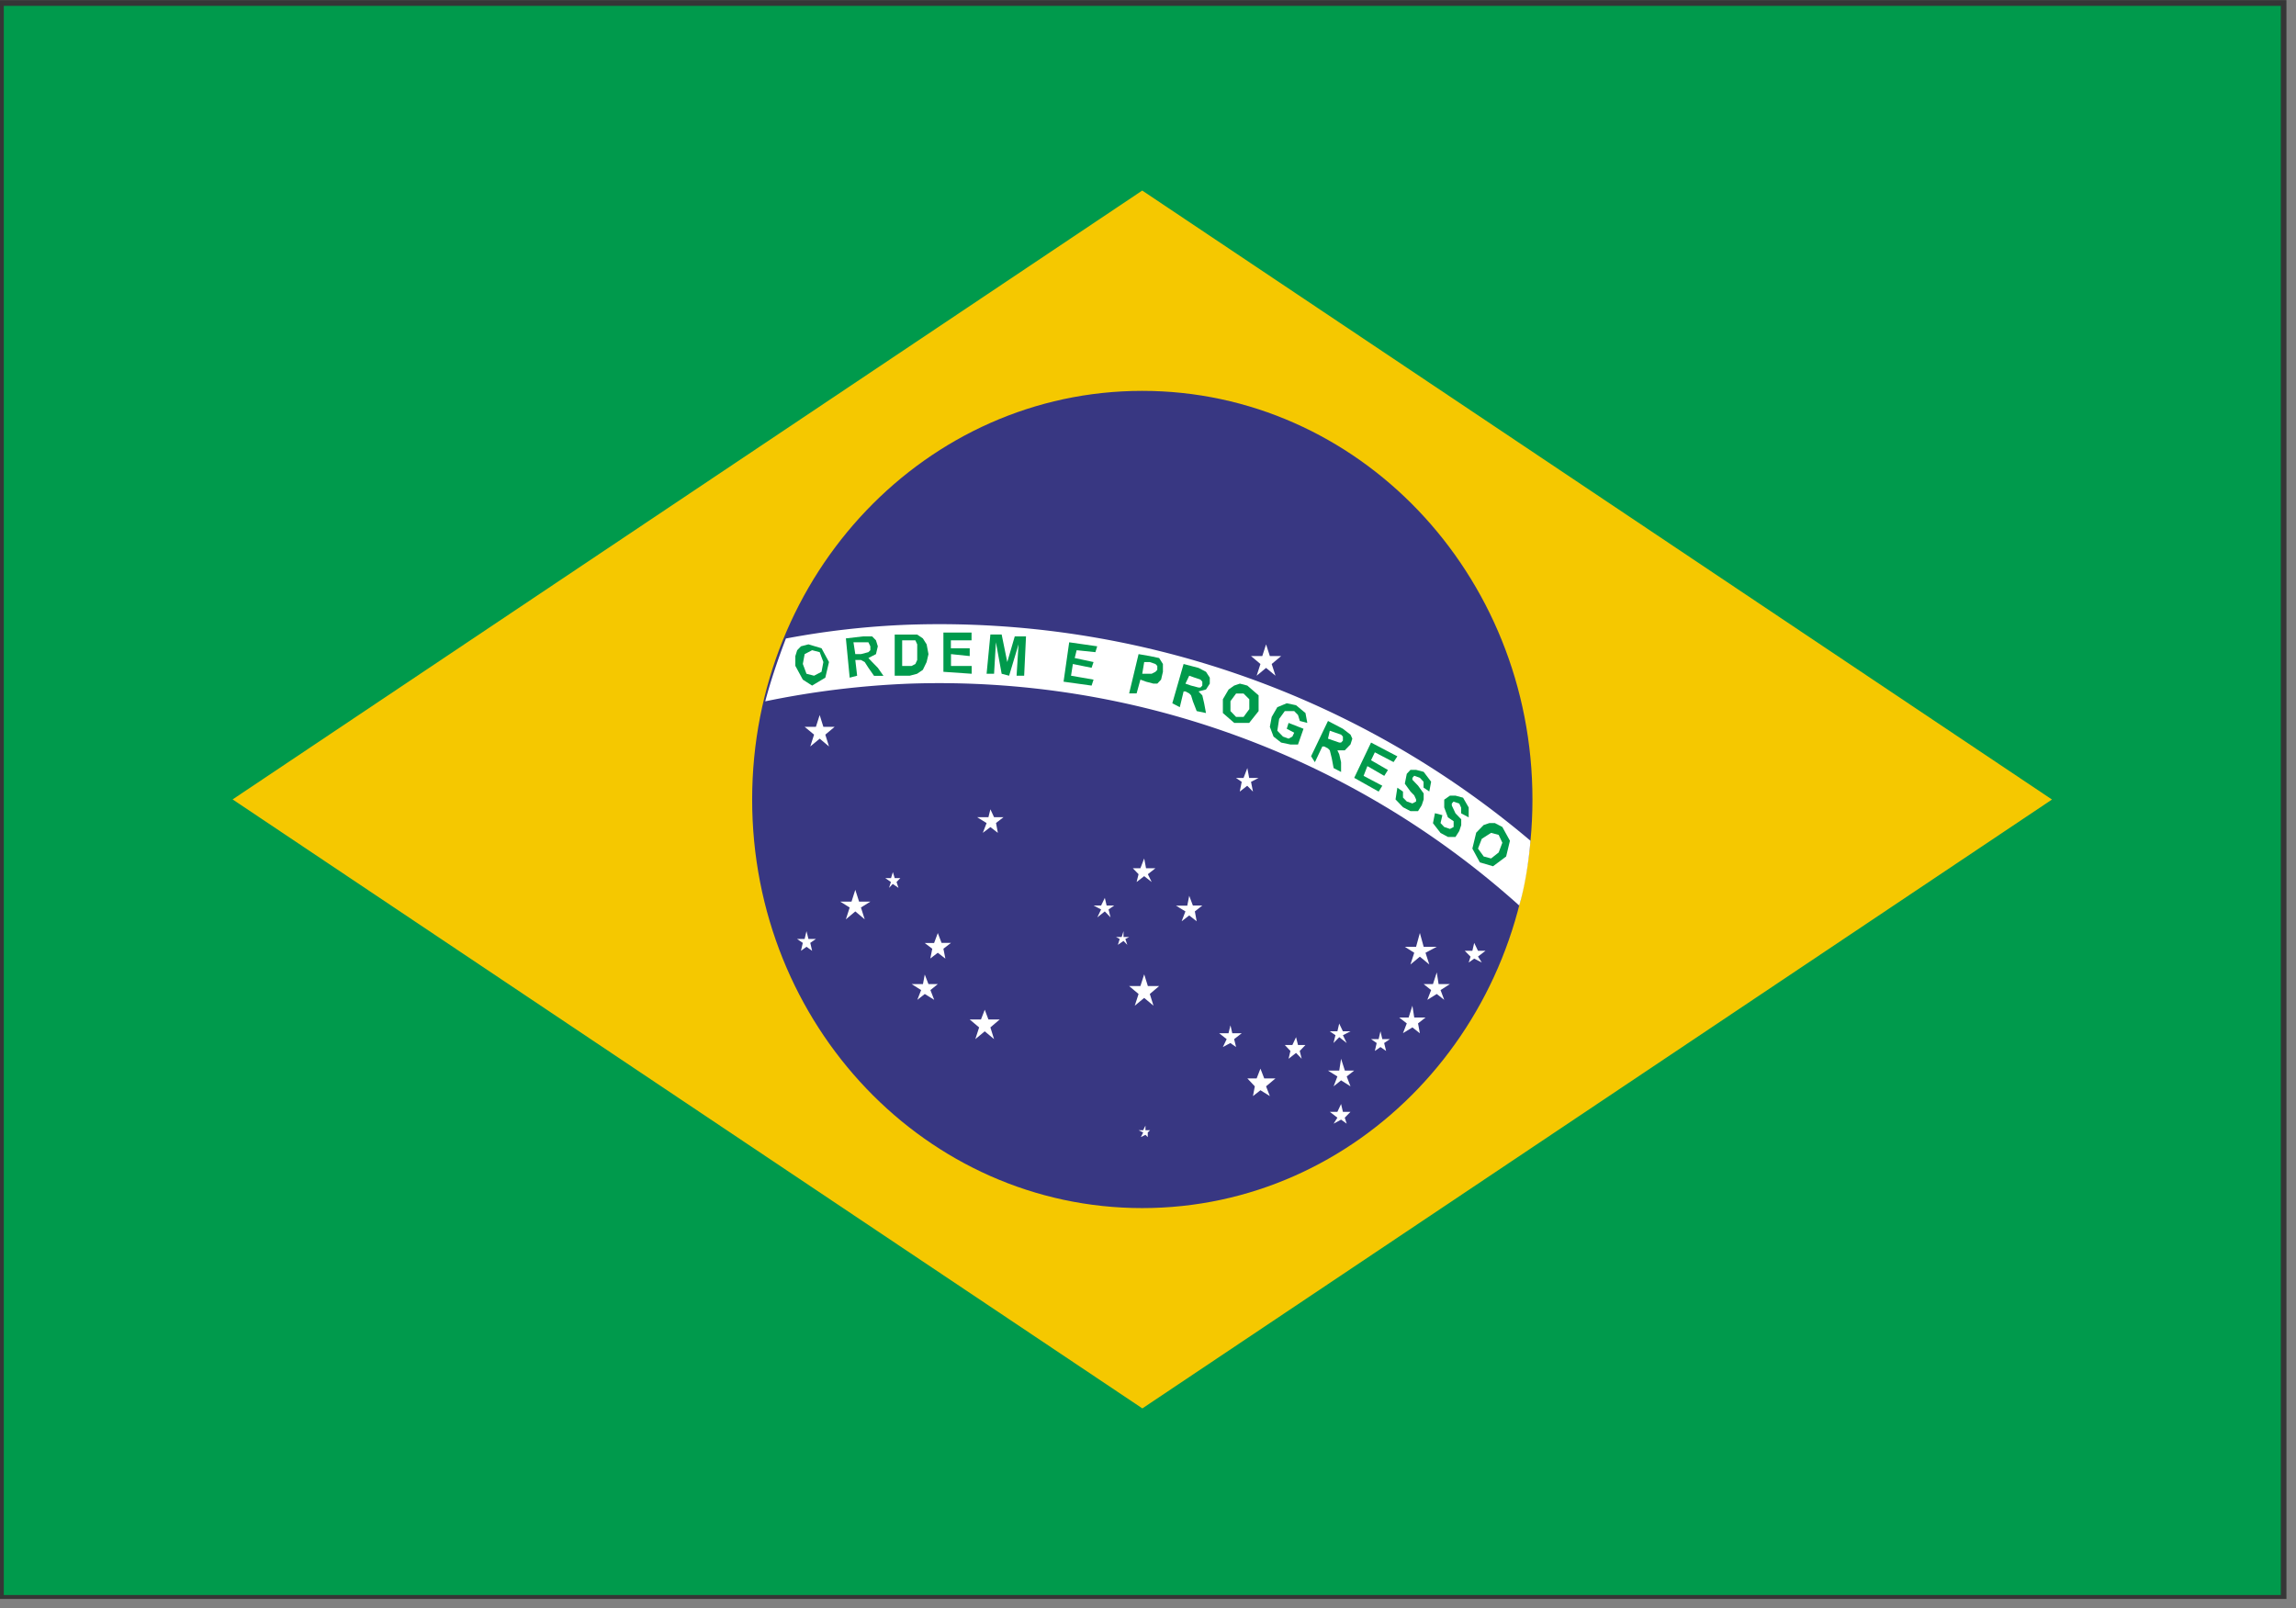
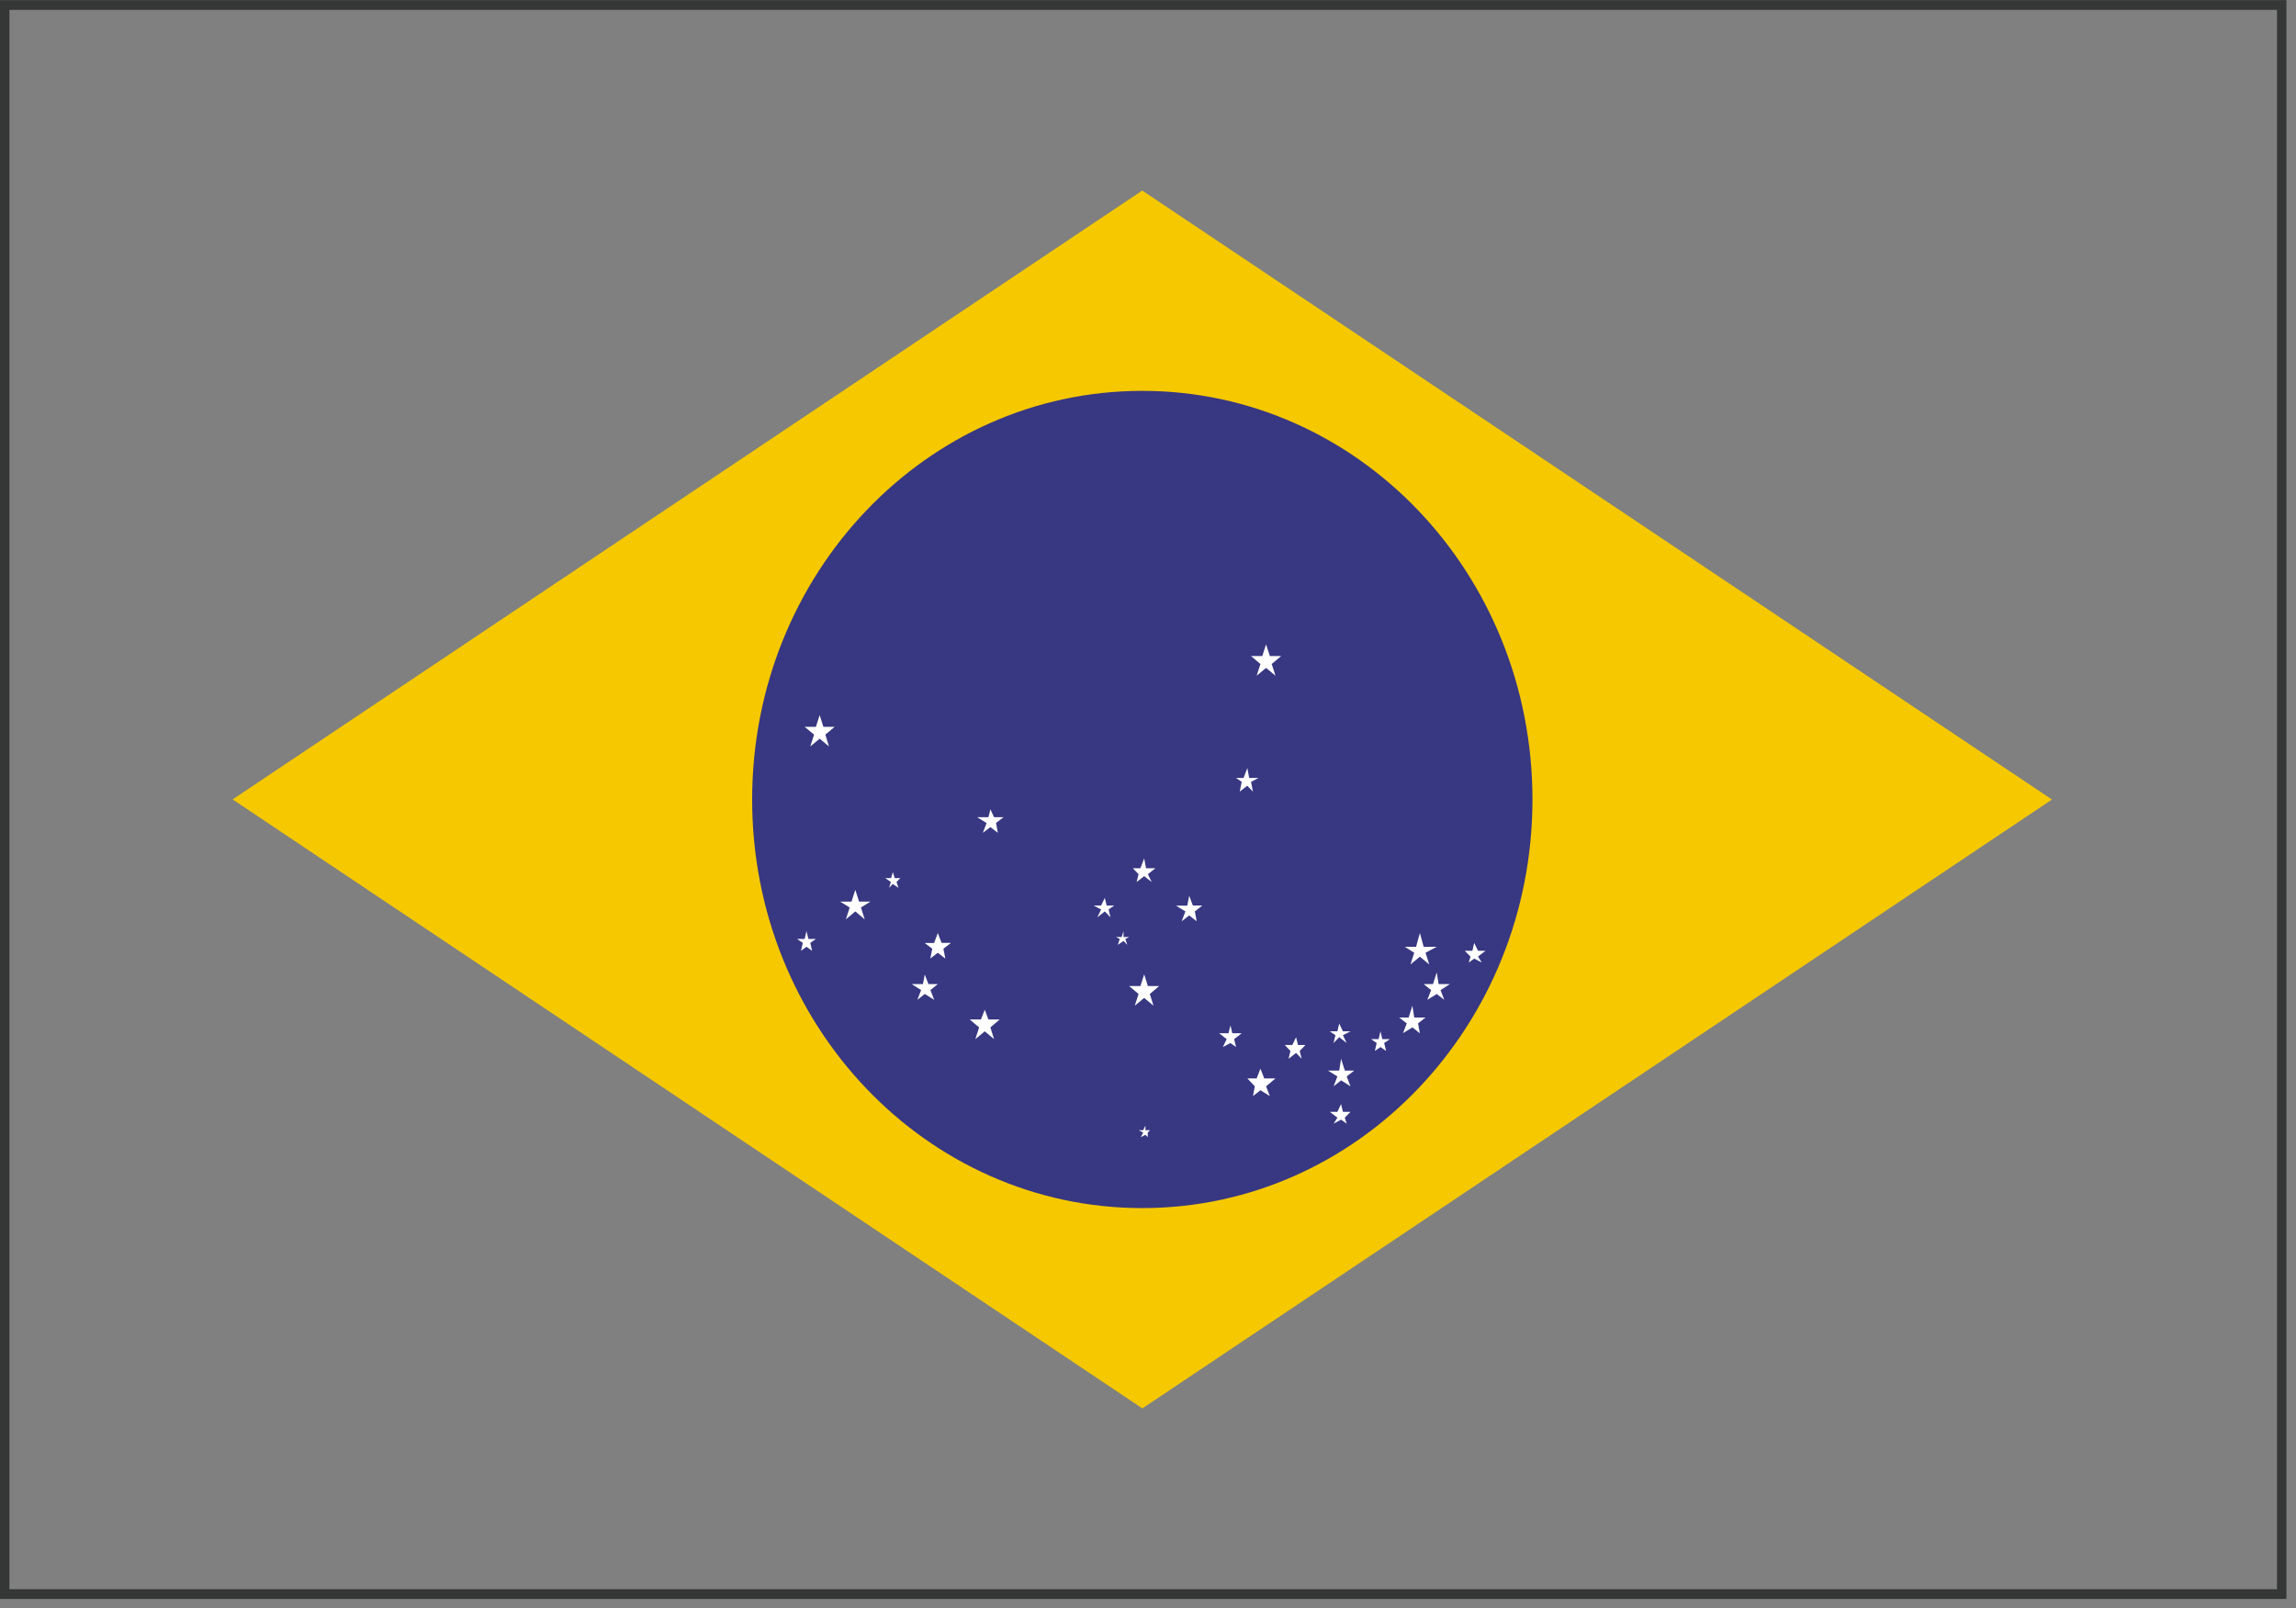
<svg xmlns="http://www.w3.org/2000/svg" class="icon" viewBox="0 0 1462 1024" width="285.547" height="200">
  <rect x="0" y="0" width="1462" height="1024" fill="#808080" stroke="none" />
  <path d="M5.998 1012.005H1449.91V6.29H5.998v1005.715z m1449.472 7.314v-7.314 7.314zM0 1018.149V0.073h1455.909v1018.149H0z" fill="#353636" />
-   <path d="M2.414 3.73h1449.91v1012.005H2.415z" fill="#009A4C" />
  <path d="M148.114 509.074l579.292 387.804 579.218-387.73-579.291-387.804z" fill="#F5C800" />
  <path d="M727.333 248.905c137.362 0 248.466 116.297 248.466 260.242 0 143.8-111.104 260.17-248.466 260.17-137.29 0-248.394-116.298-248.394-260.17s111.104-260.242 248.394-260.242z" fill="#383782" />
-   <path d="M974.555 535.406a582.437 582.437 0 0 0-396.434-137.582 527.36 527.36 0 0 0-77.678 8.777c-4.754 12.434-9.508 26.185-13.165 40.01a560.713 560.713 0 0 1 92.013-11.265 552.521 552.521 0 0 1 388.096 141.312c3.658-12.434 5.998-27.501 7.168-41.252z" fill="#FFFFFF" />
-   <path d="M511.195 422.766l2.341 6.29 4.827 1.243 4.755-2.486 1.17-6.218-2.34-6.29-4.828-1.243-4.754 2.487-1.17 6.29z m-4.754 1.316v-6.29l1.17-3.73 2.414-2.487 4.754-1.244 8.339 2.487 4.754 8.777-2.34 9.948-8.412 5.047-5.925-3.804-4.754-8.777z m38.18-7.533h3.585l4.754-1.244 1.243-1.243v-2.487l-1.243-2.56h-9.509l1.17 7.534z m-3.583 14.994l-2.414-25.015 10.752-1.243h5.998l2.413 2.486 1.17 3.804-1.17 4.974-4.827 2.486 2.414 2.56 3.584 3.658 3.584 5.12h-5.998l-3.584-5.12-2.34-3.658-2.414-1.316h-3.584l1.17 10.02-4.754 1.244z m33.426-23.772v16.311h5.998l2.413-1.243 1.17-2.56v-9.948l-1.17-2.56h-8.411z m-4.754-3.657h14.336l3.584 2.414 2.413 3.803 1.17 6.218-1.17 5.046-2.413 4.974-3.657 2.487-4.682 1.243h-9.581v-26.258z m31.012 23.699v-25.015h17.92v4.973h-13.165v5.047h11.995v4.974l-11.922-1.243v7.533h13.165v4.974l-17.993-1.243z m27.502 1.243l2.414-25.015h7.168l3.584 17.554 4.754-16.31h7.168l-1.17 25.014h-4.828l1.244-19.968-5.998 19.968-4.754-1.243-3.657-20.041-1.17 20.041h-4.682z m49.006 5.047l3.584-25.088 17.847 2.56-1.17 3.73-11.923-1.243-1.243 4.973 11.995 2.56-1.243 3.658-11.923-2.414-1.17 7.46 14.336 2.487-1.243 3.804-17.847-2.487z m51.346-12.508l-1.243 7.461h5.997l2.414-1.243 1.17-1.244v-2.487l-1.17-1.243-3.657-1.244h-3.511z m-9.582 19.968l5.998-25.014 7.168 1.243 5.925 1.243 2.413 3.804v4.974l-1.17 4.973-2.414 2.56h-2.413l-4.755-1.243-3.584-1.317-2.413 8.777h-4.755z m35.84-6.217l3.584 1.244 4.755 1.243h1.243l1.17-1.243v-2.487l-1.17-1.317-3.657-1.243-3.511-1.244-2.414 5.047z m-8.338 12.435l7.168-24.942 9.509 2.487 4.754 2.487 2.414 3.73v3.803l-2.414 3.73-4.754 1.244 2.413 2.487 1.17 5.047 1.17 6.217-5.924-1.244-2.413-6.217-1.17-3.803-1.171-1.244-2.414-1.243h-1.17l-2.414 10.02-4.754-2.486z m37.01-1.17v6.216l3.584 3.73h4.755l3.657-4.973v-6.29l-3.657-3.657h-4.755l-3.657 4.973z m-4.827-1.317l3.657-6.217 3.51-2.487 3.658-1.244 4.754 1.244 7.168 6.217v10.02l-5.997 7.534h-9.509l-7.241-6.29v-8.777z m40.667 18.797l1.17-3.73 9.51 3.73-3.512 10.021h-4.827l-5.925-1.243-4.827-3.804-2.34-6.217 1.17-6.29 3.584-6.217 5.997-2.487 5.925 1.243 5.998 4.974 1.17 6.29-4.754-1.243-1.17-3.804-2.414-2.487h-5.998l-3.584 4.974-1.17 7.534 3.584 3.73 3.584 1.317 2.413-1.317 1.17-2.487-4.754-2.487z m26.259 6.29l3.584 1.244 3.584 1.244h1.17l1.17-1.244v-2.56l-1.17-1.243-3.584-1.244-3.584-1.243-1.17 5.047z m-10.752 11.192l10.752-22.455 9.508 4.973 4.828 3.73 1.17 2.56-1.17 3.658-3.658 3.803h-4.68l1.17 2.487 1.17 5.047v6.217l-4.754-2.487-1.17-6.217-1.244-5.047-1.17-1.243-2.414-1.244h-1.17l-4.755 10.021-2.413-3.803z m27.428 13.824l10.752-22.528 16.75 8.777-2.414 3.657-11.922-6.217-2.414 5.047 10.752 6.217-2.34 3.73-10.752-6.217-2.414 6.217 11.922 6.29-2.34 3.73-15.58-8.777z m27.502 6.217l3.584 2.487v3.803l2.414 2.487 3.584 1.243 2.34-1.243v-1.317l-1.17-2.56-2.414-2.487-3.584-4.973 1.244-6.29 2.34-2.487h3.657l4.755 1.243 4.754 6.29-1.17 6.217-3.658-2.486v-3.73l-2.34-2.488-3.584-1.316-1.17 1.316v1.244l3.584 3.73 3.584 4.974v3.803l-1.244 3.73-2.34 3.73h-4.828l-4.754-2.486-4.754-4.974 1.17-7.533zM913.7 517.85l4.754 1.244-1.17 5.047 2.34 2.487 3.657 1.243 2.34-1.243v-3.658l-3.656-2.486-2.34-6.29v-4.974l3.656-2.56h3.511l4.828 1.316 3.584 6.217v6.29l-4.828-2.56v-3.657l-1.17-2.56-3.657-1.243-1.097 1.243v1.244l2.34 4.974 3.657 3.803v3.73l-1.243 3.73-2.414 3.804h-4.754l-4.754-2.56-4.828-6.217 1.244-6.29z m29.842 16.311l-2.414 6.217 3.657 5.047 4.681 1.244 4.828-3.804 2.34-6.217-2.34-4.974-4.828-1.316-5.924 3.803z m-3.657-3.803l4.827-4.974 3.657-1.243h3.511l4.754 2.487 4.828 8.777-2.414 10.02-8.338 6.217-8.412-2.486-4.754-8.778 2.414-10.02z" fill="#009A4C" />
  <path d="M806.18 410.331l2.414 7.461h7.168l-5.997 5.047 2.413 7.46-5.997-4.973-5.998 4.973 2.414-7.46-5.998-5.047h7.168l2.414-7.46z m-77.604 210.14l2.34 7.46h7.169l-5.925 5.047 2.34 7.46-5.924-4.973-5.998 4.974 2.414-7.46-5.998-5.048h7.168l2.414-7.46z m175.543-26.332l2.414 8.778h8.338l-7.168 3.803 2.414 7.46-5.998-4.973-5.998 4.974 2.414-7.461-5.998-3.803h7.168l2.414-8.778z m34.596 6.29l2.414 5.048h4.754l-4.754 3.657 2.414 3.803-4.828-2.487-3.51 2.487 1.17-3.73-3.657-3.73h4.827l1.17-5.047z m-23.844 18.798l1.17 7.461h7.168l-5.924 3.803 2.34 6.218-4.754-3.73-5.998 3.73 2.414-6.218-4.754-3.803h5.924l2.414-7.46z m-15.506 21.212l1.17 7.534h7.168l-4.754 3.73 1.17 6.29-4.754-3.73-5.998 3.657 2.414-6.217-4.828-3.73h5.998l2.414-7.534z m-20.334 16.31l1.17 4.974h4.828l-3.658 2.487 1.244 5.047-3.584-2.487-3.584 2.487 1.17-5.047-3.584-2.487h4.828l1.17-4.973z m-26.332-5.046l2.414 5.047h4.828l-4.828 2.487 2.414 4.973-4.754-3.73-3.658 3.73 1.244-4.973-3.584-2.487h4.827l1.17-5.047z m-27.428 8.777l1.243 4.974h4.755l-3.658 3.803 1.244 4.974-3.584-3.73-4.754 3.73 1.17-4.974-3.584-3.803h4.827l2.34-4.974z m28.672 42.57l1.17 4.973h4.828l-3.658 3.73 1.244 3.804-3.584-2.56-4.754 2.56 2.413-3.804-4.827-3.73h4.827l2.34-4.974z m-51.346-22.529l2.413 6.217h7.168l-5.997 5.047 2.413 6.217-5.997-3.73-4.755 3.73 1.17-6.217-4.754-5.047h5.925l2.414-6.217z m-19.09-27.575l1.17 5.047h5.997l-4.827 3.73 1.243 5.047-3.657-2.56-4.754 2.56 2.414-5.047-4.755-3.73h5.925l1.243-5.047z m70.436 21.285l2.414 7.534h5.924l-4.754 3.73 2.414 6.29-5.998-3.803-4.754 3.803 2.413-6.29-5.997-3.73h7.168l1.17-7.534zM729.38 716.8v2.926h2.925l-1.463 1.463v2.925l-1.462-1.463-2.926 1.463 1.463-2.925-2.926-1.463h2.926l1.463-2.926z m64.877-227.694l1.17 6.29h5.998l-4.827 2.487 1.243 6.218-3.657-3.73-4.754 3.73 1.243-6.218-3.657-2.486h4.828l2.413-6.29z m-65.682 57.564l1.17 6.217h5.998l-4.827 3.803 2.413 4.974-4.754-3.73-4.827 3.73 1.243-4.974-3.657-3.803h4.827l2.414-6.217z m28.672 23.771l2.34 6.217h5.998l-4.754 3.73 1.17 6.29-4.754-3.73-4.827 3.73 2.413-6.29-5.997-3.657h7.168l1.243-6.29z m-53.76 1.244l1.17 4.973h4.828l-3.584 2.487 1.243 5.047-3.657-3.803-4.754 3.803 2.413-5.047-4.754-2.487h4.754l2.414-4.973z m11.922 21.211v3.803h3.584l-2.413 1.244 1.243 3.73-2.414-2.487-3.584 2.487 1.17-3.73-2.34-1.244h3.584l1.17-3.73zM521.947 455.387l2.341 7.461h7.168l-5.925 4.974 2.341 7.533-5.925-4.973-5.997 4.973 2.413-7.533-5.997-4.974h7.168l2.413-7.534z m108.69 59.978l2.341 5.046h5.998l-4.754 3.658 1.17 6.29-4.754-3.657-4.828 3.657 2.414-6.217-5.998-3.73h7.168l1.244-5.047z m-86.015 51.273l2.413 7.533h7.168l-5.997 3.73 2.413 7.534-5.997-5.046-5.998 5.046 2.414-7.533-5.998-3.73h7.168l2.414-7.534z m23.917-11.264l1.17 3.803h3.585l-2.414 2.487 1.243 3.73-3.657-2.487-2.34 2.487 1.17-3.73-3.584-2.487h3.657l1.17-3.803z m28.6 38.765l2.413 6.29h5.998l-4.828 3.731 1.244 6.29-4.828-3.73-4.754 3.657 1.243-6.217-4.827-3.657h5.998l2.34-6.29zM627.053 643l2.34 6.217h7.168l-5.924 5.047 2.34 7.46-5.924-4.973-5.998 4.973 2.414-7.46-5.998-5.047h7.168l2.414-6.217zM588.8 620.47l2.414 6.217h5.924l-4.68 3.803 2.413 6.218-5.998-3.73-4.754 3.73 2.414-6.218-5.998-3.803h7.168l1.17-6.217z m-75.264-27.502l1.243 4.974h4.755l-3.584 2.487 1.17 5.047-3.584-2.56-3.51 2.56 1.17-5.047-3.658-2.487h4.828l1.17-4.974z" fill="#FFFFFF" />
</svg>